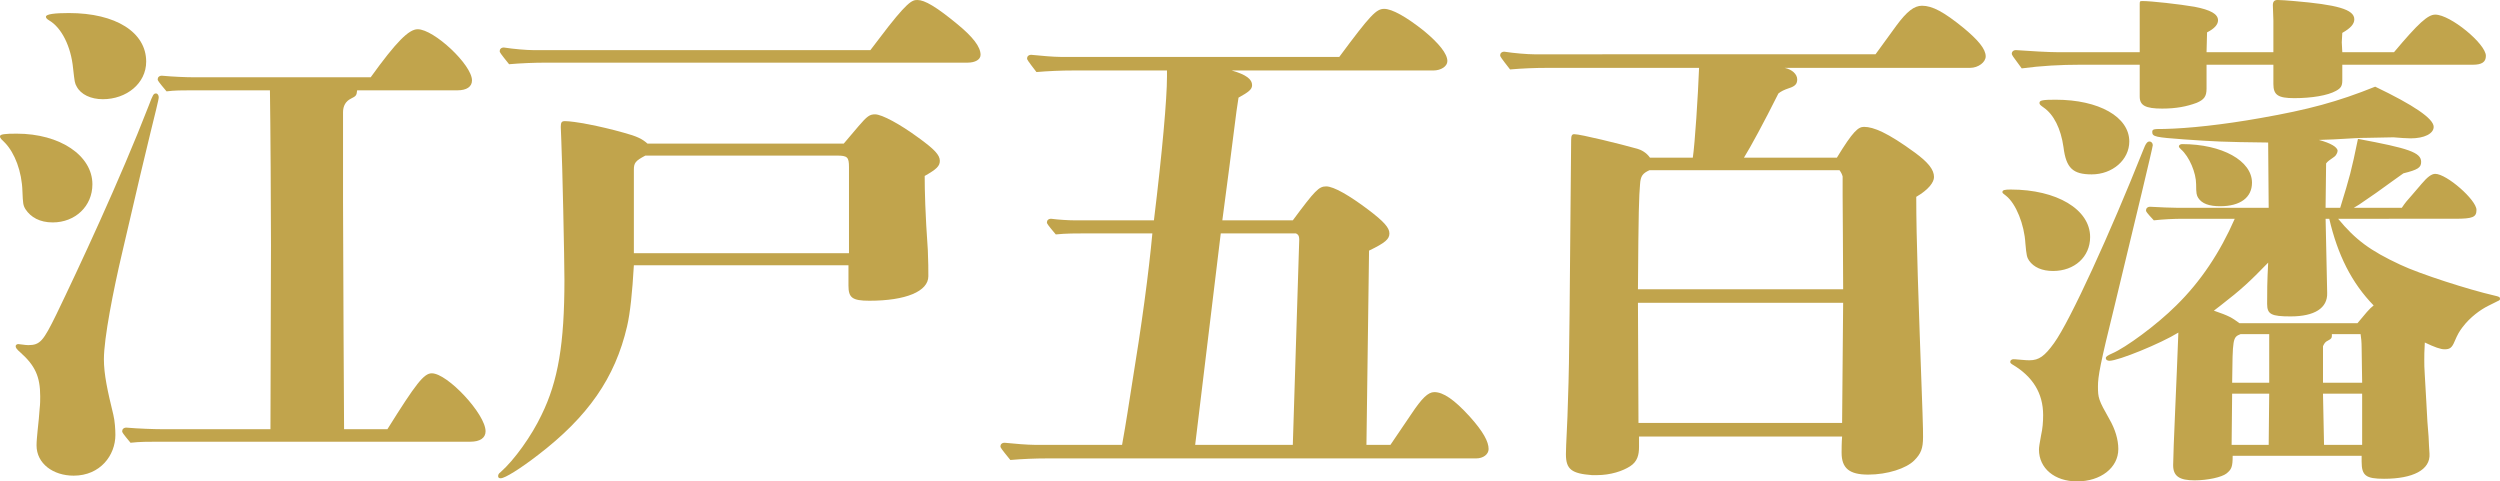
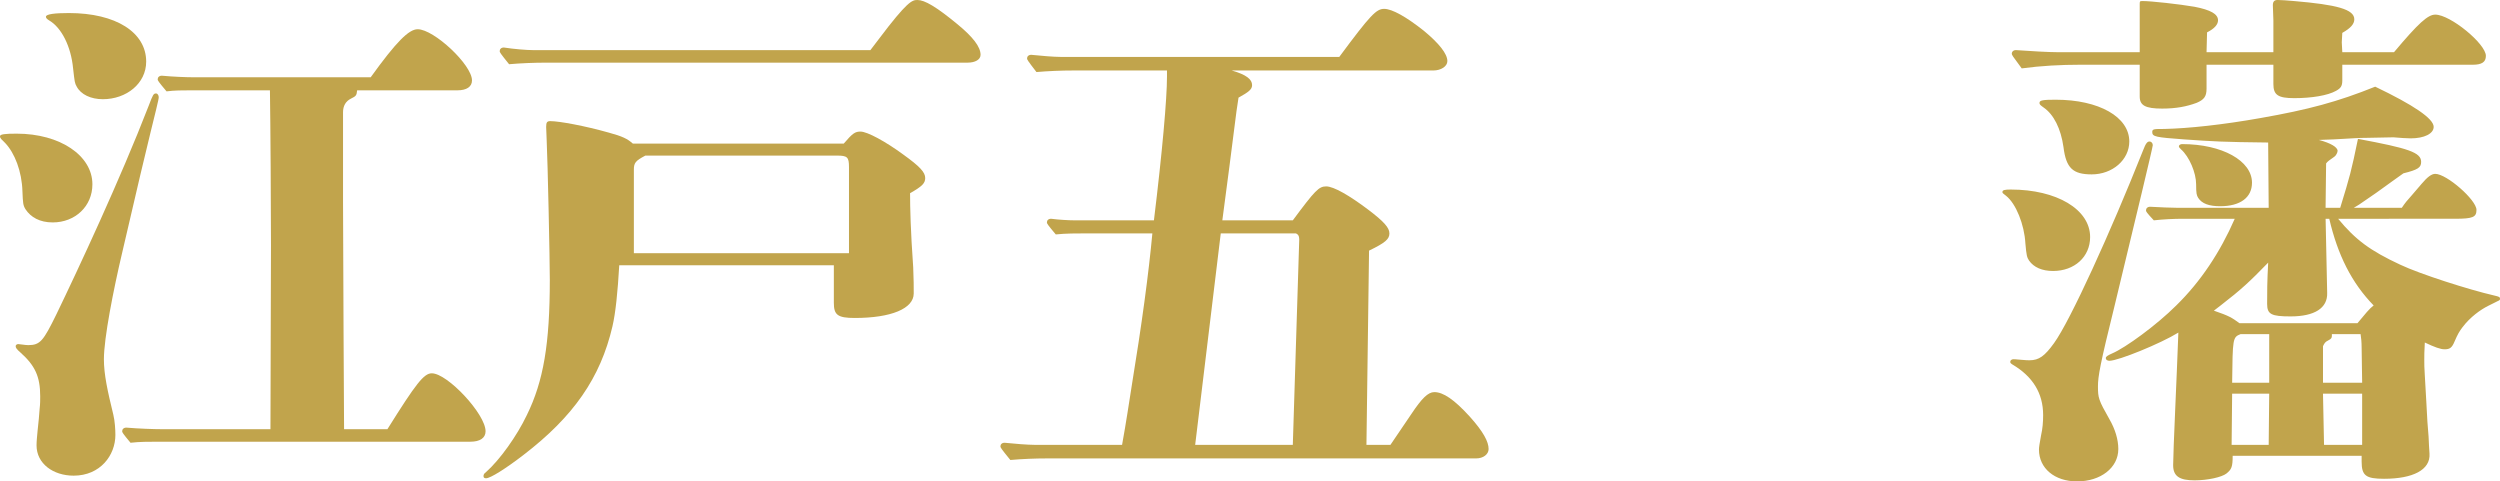
<svg xmlns="http://www.w3.org/2000/svg" version="1.1" id="レイヤー_1" x="0px" y="0px" width="430.917px" height="82.977px" viewBox="26.646 -4.518 430.917 82.977" enable-background="new 26.646 -4.518 430.917 82.977" xml:space="preserve">
  <g>
    <g>
      <path fill="#C1A44C" d="M35.735,33.82c-2.25,0-3.78-0.9-4.68-2.25c-0.45-0.72-0.45-1.08-0.54-3.06c-0.09-3.51-1.35-6.66-2.97-8.37    c-0.63-0.63-0.9-0.81-0.9-1.17c0-0.36,0.9-0.45,2.88-0.45c7.47,0,13.049,3.78,13.049,8.729    C42.575,31.03,39.605,33.82,35.735,33.82z M53.554,14.381c-0.45,1.8-1.26,5.13-2.7,11.16l-3.15,13.5    c-1.53,6.48-3.15,14.759-3.15,18.359c0,2.61,0.63,5.49,1.62,9.54c0.27,1.08,0.36,2.61,0.36,3.51c0,3.51-2.61,7.02-7.2,7.02    c-3.51,0-6.39-2.069-6.39-5.22c0-0.72,0.09-1.529,0.18-2.52c0.18-1.53,0.27-2.7,0.36-3.87c0.09-0.72,0.09-1.44,0.09-2.069    c0-3.42-0.9-5.311-3.42-7.561c-0.63-0.539-0.81-0.81-0.81-1.08c0-0.18,0.18-0.359,0.45-0.359s1.17,0.18,1.71,0.18    c2.07,0,2.61-0.72,4.86-5.31c3.78-7.83,10.979-23.219,15.929-35.999c0.72-1.89,0.81-2.07,1.26-2.07c0.27,0,0.45,0.36,0.45,0.63    S53.915,12.851,53.554,14.381z M44.375,12.581c-2.07,0-3.78-0.81-4.5-2.16c-0.36-0.63-0.36-0.81-0.63-3.15    c-0.36-3.78-1.98-7.02-4.14-8.28c-0.45-0.27-0.54-0.45-0.54-0.63c0-0.45,1.53-0.63,3.96-0.63c8.1,0,13.319,3.33,13.319,8.37    C51.844,9.881,48.425,12.581,44.375,12.581z M93.423,69.459c4.95-7.92,6.3-9.631,7.649-9.631c2.7,0,9.27,7.021,9.27,9.99    c0,1.17-0.99,1.8-2.61,1.8H53.824c-1.53,0-3.15,0-4.68,0.181c-1.35-1.621-1.44-1.801-1.44-1.98c0-0.359,0.27-0.63,0.72-0.63    c2.07,0.18,4.77,0.271,6.03,0.271h18.81l0.09-31.77c0-6.12-0.09-20.969-0.18-26.639H59.494c-1.35,0-2.79,0-4.14,0.18    c-1.439-1.709-1.53-1.89-1.53-2.07c0-0.36,0.27-0.63,0.72-0.63c1.89,0.18,4.229,0.27,5.399,0.27h30.599    c4.41-6.12,6.57-8.28,8.1-8.28c2.79,0,9.359,6.12,9.359,8.82c0,1.08-0.9,1.71-2.52,1.71H88.203c-0.09,0.9-0.18,0.99-1.08,1.44    c-0.9,0.45-1.35,1.26-1.35,2.34V30.22c0,7.83,0.18,38.878,0.18,39.239H93.423z" />
-       <path fill="#C1A44C" d="M172.083,20.231c0.81-0.99,1.71-1.98,2.52-2.97c1.53-1.8,1.979-2.07,2.88-2.07    c1.17,0,4.32,1.71,7.379,3.96c2.88,2.07,3.78,3.06,3.78,4.05c0,0.9-0.54,1.44-2.61,2.61c0,2.43,0.09,6.48,0.54,12.78    c0.09,1.89,0.09,3.51,0.09,4.5c0,2.609-3.87,4.229-10.169,4.229c-2.97,0-3.6-0.54-3.6-2.61V41.2h-36.989    c-0.27,4.679-0.63,8.189-1.17,10.529c-2.07,8.91-6.75,15.57-15.299,22.14c-3.15,2.43-5.76,4.05-6.479,4.05    c-0.27,0-0.45-0.09-0.45-0.359c0-0.271,0.09-0.451,0.45-0.721c2.34-2.07,5.31-6.209,7.02-9.81c2.88-5.85,3.96-12.329,3.96-23.31    c0-3.509-0.36-20.338-0.54-24.028l-0.09-2.34c0-0.81,0.18-0.99,0.72-0.99c1.53,0,5.94,0.81,10.08,1.98    c2.34,0.63,3.24,1.08,4.14,1.89H172.083z M176.673,4.121l1.44-1.89c4.95-6.57,5.76-6.75,6.66-6.75c1.26,0,3.24,1.17,6.75,4.05    c2.88,2.34,4.14,4.05,4.14,5.4c0,0.81-0.9,1.35-2.25,1.35h-72.627c-2.07,0-4.32,0.09-6.39,0.27c-1.53-1.89-1.62-2.07-1.62-2.25    c0-0.36,0.27-0.63,0.72-0.63c1.71,0.27,3.96,0.45,5.04,0.45H176.673z M172.983,24.281c0-1.71-0.27-1.98-2.07-1.98h-33.029    c-1.71,0.9-1.98,1.26-1.98,2.43V39.13h37.079V24.281z" />
+       <path fill="#C1A44C" d="M172.083,20.231c1.53-1.8,1.979-2.07,2.88-2.07    c1.17,0,4.32,1.71,7.379,3.96c2.88,2.07,3.78,3.06,3.78,4.05c0,0.9-0.54,1.44-2.61,2.61c0,2.43,0.09,6.48,0.54,12.78    c0.09,1.89,0.09,3.51,0.09,4.5c0,2.609-3.87,4.229-10.169,4.229c-2.97,0-3.6-0.54-3.6-2.61V41.2h-36.989    c-0.27,4.679-0.63,8.189-1.17,10.529c-2.07,8.91-6.75,15.57-15.299,22.14c-3.15,2.43-5.76,4.05-6.479,4.05    c-0.27,0-0.45-0.09-0.45-0.359c0-0.271,0.09-0.451,0.45-0.721c2.34-2.07,5.31-6.209,7.02-9.81c2.88-5.85,3.96-12.329,3.96-23.31    c0-3.509-0.36-20.338-0.54-24.028l-0.09-2.34c0-0.81,0.18-0.99,0.72-0.99c1.53,0,5.94,0.81,10.08,1.98    c2.34,0.63,3.24,1.08,4.14,1.89H172.083z M176.673,4.121l1.44-1.89c4.95-6.57,5.76-6.75,6.66-6.75c1.26,0,3.24,1.17,6.75,4.05    c2.88,2.34,4.14,4.05,4.14,5.4c0,0.81-0.9,1.35-2.25,1.35h-72.627c-2.07,0-4.32,0.09-6.39,0.27c-1.53-1.89-1.62-2.07-1.62-2.25    c0-0.36,0.27-0.63,0.72-0.63c1.71,0.27,3.96,0.45,5.04,0.45H176.673z M172.983,24.281c0-1.71-0.27-1.98-2.07-1.98h-33.029    c-1.71,0.9-1.98,1.26-1.98,2.43V39.13h37.079V24.281z" />
      <path fill="#C1A44C" d="M266.313,72.158c1.89-2.79,2.7-3.96,3.6-5.31c1.8-2.7,2.88-3.78,3.959-3.78c1.53,0,3.42,1.26,6.12,4.23    c2.34,2.609,3.24,4.319,3.24,5.58c0,0.899-0.9,1.619-2.16,1.619h-73.977c-2.07,0-4.229,0.09-6.299,0.27    c-1.62-1.979-1.71-2.159-1.71-2.34c0-0.359,0.27-0.629,0.72-0.629c1.71,0.18,4.05,0.359,5.13,0.359h15.119    c0.72-3.96,1.26-7.649,1.62-9.899c1.8-10.979,2.97-19.71,3.6-26.549h-11.339c-1.71,0-3.6,0-5.31,0.18    c-1.44-1.71-1.53-1.89-1.53-2.07c0-0.36,0.27-0.63,0.72-0.63c1.35,0.18,3.15,0.27,3.96,0.27h13.769    c1.44-11.79,2.25-20.969,2.25-24.749v-1.08h-16.109c-2.07,0-4.32,0.09-6.39,0.27c-1.53-1.98-1.62-2.16-1.62-2.34    c0-0.36,0.27-0.63,0.72-0.63c1.71,0.18,3.96,0.36,5.04,0.36h48.058c5.4-7.29,6.39-8.28,7.74-8.28c1.35,0,3.78,1.35,6.84,3.78    c2.61,2.16,4.05,3.96,4.05,5.22c0,0.9-1.08,1.62-2.43,1.62h-34.739c2.52,0.72,3.51,1.53,3.51,2.52c0,0.72-0.54,1.17-2.34,2.16    c-0.45,2.61-0.81,6.39-2.79,21.149h12.15c3.87-5.22,4.5-5.85,5.76-5.85c1.26,0,3.959,1.53,7.29,4.05c2.61,1.98,3.6,3.06,3.6,4.05    c0,0.99-0.72,1.62-3.51,2.97l-0.45,33.479H266.313z M250.563,37.69c0.09-1.44,0-1.71-0.54-1.979h-12.959l-4.41,36.448h16.83    L250.563,37.69z" />
-       <path fill="#C1A44C" d="M349.923,4.841c1.17-1.62,2.43-3.33,3.6-4.95c1.8-2.43,3.06-3.42,4.41-3.42c1.8,0,3.78,1.08,7.11,3.78    c2.609,2.16,3.87,3.69,3.87,4.95c0,0.99-1.261,1.979-2.7,1.979h-31.949c1.26,0.27,2.16,1.08,2.16,1.98c0,0.72-0.27,1.17-1.44,1.53    c-0.81,0.27-1.35,0.54-1.8,0.9c-2.52,5.04-4.77,9.18-5.939,11.069h16.019c2.79-4.59,3.69-5.31,4.68-5.31    c1.62,0,4.05,0.99,8.73,4.41c2.34,1.71,3.33,2.97,3.33,4.23c0,0.9-0.9,2.16-3.06,3.42c0,7.379,0.36,17.1,1.08,37.258    c0.09,2.43,0.09,3.51,0.09,4.141c0,1.979-0.36,2.879-1.53,4.049c-1.35,1.351-4.59,2.431-7.919,2.431c-3.24,0-4.59-1.08-4.59-3.78    c0-0.359,0-1.8,0.09-2.789h-35.008v1.799c0,1.351-0.27,2.521-1.53,3.33c-1.26,0.811-3.33,1.53-5.76,1.53c-0.27,0-0.54,0-0.81,0    c-3.51-0.271-4.5-0.989-4.5-3.6c0-1.71,0.27-5.31,0.36-9.54c0.27-7.109,0.27-17.189,0.54-44.638c0-0.81,0.18-0.99,0.54-0.99    c1.08,0,8.01,1.71,10.89,2.52c0.63,0.18,1.53,0.63,2.16,1.53h7.38c0.36-2.34,0.9-10.709,1.08-15.479h-26.279    c-2.07,0-4.229,0.09-6.299,0.27c-1.62-2.07-1.71-2.25-1.71-2.43c0-0.36,0.27-0.63,0.72-0.63c1.71,0.27,4.05,0.45,5.13,0.45    H349.923z M344.344,45.34c0-4.771-0.09-14.76-0.09-16.2V25.9c-0.09-0.36-0.27-0.72-0.54-1.08h-32.759    c-1.17,0.54-1.53,0.99-1.62,2.43c-0.18,2.16-0.27,4.41-0.36,18.09H344.344z M308.975,47.68l0.09,20.699h35.099l0.18-20.699    H308.975z" />
      <path fill="#C1A44C" d="M380.525,42.19c-1.89,0-3.33-0.63-4.14-1.8c-0.36-0.54-0.45-0.9-0.631-2.97    c-0.18-3.24-1.619-6.839-3.329-8.189c-0.45-0.36-0.63-0.45-0.63-0.63c0-0.36,0.359-0.45,1.439-0.45c7.92,0,13.68,3.42,13.68,8.19    C386.915,39.76,384.215,42.19,380.525,42.19z M391.144,48.129c-2.52,10.17-2.88,12.24-2.88,13.949c0,1.98,0.09,2.34,1.98,5.67    c0.989,1.711,1.529,3.51,1.529,5.131c0,3.239-3.06,5.579-7.109,5.579c-3.87,0-6.569-2.25-6.569-5.489    c0-0.36,0.09-0.99,0.359-2.431c0.271-1.17,0.36-2.34,0.36-3.51c0-3.78-1.8-6.659-5.31-8.729c-0.271-0.18-0.36-0.27-0.36-0.45    c0-0.271,0.27-0.45,0.54-0.45c0.18,0,0.27,0,1.26,0.09c0.9,0.09,1.26,0.09,1.53,0.09c1.62,0,2.609-0.719,4.229-2.969    c2.79-3.87,9.72-19.08,15.3-33.119c0.54-1.44,0.81-1.62,1.17-1.62c0.27,0,0.54,0.27,0.54,0.63    C397.715,20.861,394.835,32.83,391.144,48.129z M439.293,4.481c4.229-5.04,5.85-6.479,7.109-6.479c2.61,0,8.729,5.04,8.729,7.109    c0,1.08-0.72,1.53-2.25,1.53h-22.499v2.7c0,0.99-0.27,1.35-1.08,1.8c-1.439,0.81-4.229,1.26-7.199,1.26c-2.79,0-3.6-0.54-3.6-2.43    v-3.33h-11.52v4.14c0,1.35-0.45,1.89-1.71,2.43c-1.71,0.63-3.51,0.99-5.94,0.99c-2.88,0-3.869-0.54-3.869-2.07v-5.49h-10.26    c-3.33,0-6.75,0.18-10.08,0.63c-1.619-2.16-1.71-2.34-1.71-2.52c0-0.36,0.271-0.63,0.721-0.63c2.52,0.18,5.67,0.36,7.199,0.36    h14.13v-8.28c0-0.45,0-0.54,0.45-0.54c1.529,0,6.39,0.54,8.999,0.99c2.79,0.54,4.05,1.26,4.05,2.34c0,0.72-0.63,1.44-1.89,2.07    l-0.09,3.42h11.52v-5.49l-0.09-2.61c0-0.63,0.27-0.9,0.81-0.9s1.8,0.09,2.79,0.18c7.47,0.63,10.439,1.44,10.439,3.15    c0,0.81-0.63,1.53-2.07,2.34l-0.09,1.62l0.09,1.71H439.293z M387.184,25.54c-3.239,0-4.409-1.08-4.859-4.68    c-0.45-3.24-1.71-5.67-3.42-6.84c-0.63-0.45-0.72-0.54-0.72-0.81c0-0.45,0.63-0.54,2.79-0.54c7.47,0,12.689,2.97,12.689,7.199    C393.665,23.02,390.785,25.54,387.184,25.54z M429.663,33.19c2.97,3.6,5.49,5.49,10.71,7.919c3.42,1.62,11.879,4.32,16.199,5.311    c0.81,0.18,0.99,0.27,0.99,0.539c0,0.18,0,0.271-0.45,0.45l-1.62,0.81c-1.26,0.631-3.06,1.891-4.41,3.69    c-0.54,0.72-0.81,1.17-1.35,2.43c-0.45,1.08-0.81,1.351-1.71,1.351c-0.72,0-1.71-0.36-3.42-1.17c-0.09,1.619-0.09,2.25-0.09,2.969    c0,0.631,0,1.53,0.09,2.7c0.18,3.33,0.36,6.03,0.45,8.01c0.18,2.07,0.27,3.42,0.27,4.05l0.09,1.439    c0.181,2.791-2.88,4.32-7.829,4.32c-3.15,0-3.87-0.54-3.87-2.97v-0.989h-22.229c0,1.889-0.181,2.34-1.08,3.059    c-0.811,0.631-3.24,1.17-5.49,1.17c-2.609,0-3.689-0.719-3.689-2.609c0-2.34,0.63-15.299,0.899-22.859    c-3.06,1.891-10.35,4.86-11.879,4.86c-0.36,0-0.63-0.181-0.63-0.45s0.27-0.449,1.079-0.811c2.34-0.989,7.74-4.949,11.07-8.279    c4.229-4.14,7.56-9.179,10.079-14.939h-8.909c-1.62,0-3.42,0.09-5.04,0.27c-1.26-1.35-1.35-1.53-1.35-1.71    c0-0.36,0.27-0.63,0.72-0.63c1.62,0.09,3.689,0.18,4.68,0.18h15.749l-0.09-11.25c-7.92-0.09-9.27-0.18-14.489-0.54    c-4.859-0.36-5.49-0.45-5.49-1.26c0-0.54,0.271-0.54,2.07-0.54c4.14-0.09,10.08-0.72,16.649-1.89    c8.189-1.44,13.229-2.79,19.709-5.399c6.57,3.15,10.08,5.49,10.08,6.93c0,1.17-1.62,1.98-3.96,1.98c-0.72,0-1.89-0.09-2.97-0.18    l-4.59,0.09c-1.62,0-2.25,0.09-4.14,0.18c-1.351,0.09-1.62,0.09-4.141,0.18c2.07,0.54,3.24,1.26,3.24,1.89    c0,0.27-0.271,0.81-0.54,0.99c-0.9,0.63-1.17,0.81-1.44,1.17l-0.09,7.649h2.521c1.71-5.58,1.89-6.209,3.06-11.879    c8.729,1.62,10.89,2.34,10.89,3.96c0,0.99-0.54,1.35-3.06,1.98l-1.891,1.35c-2.609,1.89-2.97,2.16-5.76,4.05    c-0.27,0.18-0.449,0.27-0.899,0.54h8.279c0.54-0.81,0.9-1.26,1.8-2.25l1.62-1.89c0.99-1.17,1.71-1.71,2.34-1.71    c1.98,0,7.11,4.5,7.11,6.209c0,1.26-0.631,1.53-3.69,1.53H429.663z M409.324,31.03c-1.89,0-3.15-0.45-3.78-1.44    c-0.27-0.45-0.359-0.72-0.359-2.34c0-1.98-1.17-4.77-2.61-6.03c-0.27-0.27-0.36-0.36-0.36-0.54c0-0.18,0.271-0.36,0.54-0.36    c6.93,0,12.06,2.88,12.06,6.66C414.813,29.5,412.834,31.03,409.324,31.03z M432.993,51.19c1.35-1.62,2.069-2.521,2.79-3.061    c-3.78-3.869-6.21-8.729-7.65-14.939h-0.63l0.271,12.779c0.09,2.61-2.16,4.051-6.3,4.051c-3.33,0-4.05-0.36-4.05-2.16    c0-2.07,0-3.689,0.18-7.11c-3.239,3.331-4.59,4.59-8.189,7.379l-1.17,0.9c2.609,0.9,3.06,1.17,4.41,2.16H432.993z M411.393,63.338    l-0.09,8.82h6.39l0.09-8.82H411.393z M412.834,53.079c-1.35,0.54-1.35,0.72-1.44,8.37h6.39v-8.37H412.834z M433.713,55.509    c0-1.08-0.09-1.89-0.18-2.43h-4.95v0.271c0,0.359-0.09,0.539-0.63,0.81c-0.54,0.27-0.63,0.45-0.899,0.989v6.301h6.749    L433.713,55.509z M427.053,63.338l0.18,8.82h6.569v-8.82H427.053z" />
    </g>
  </g>
</svg>